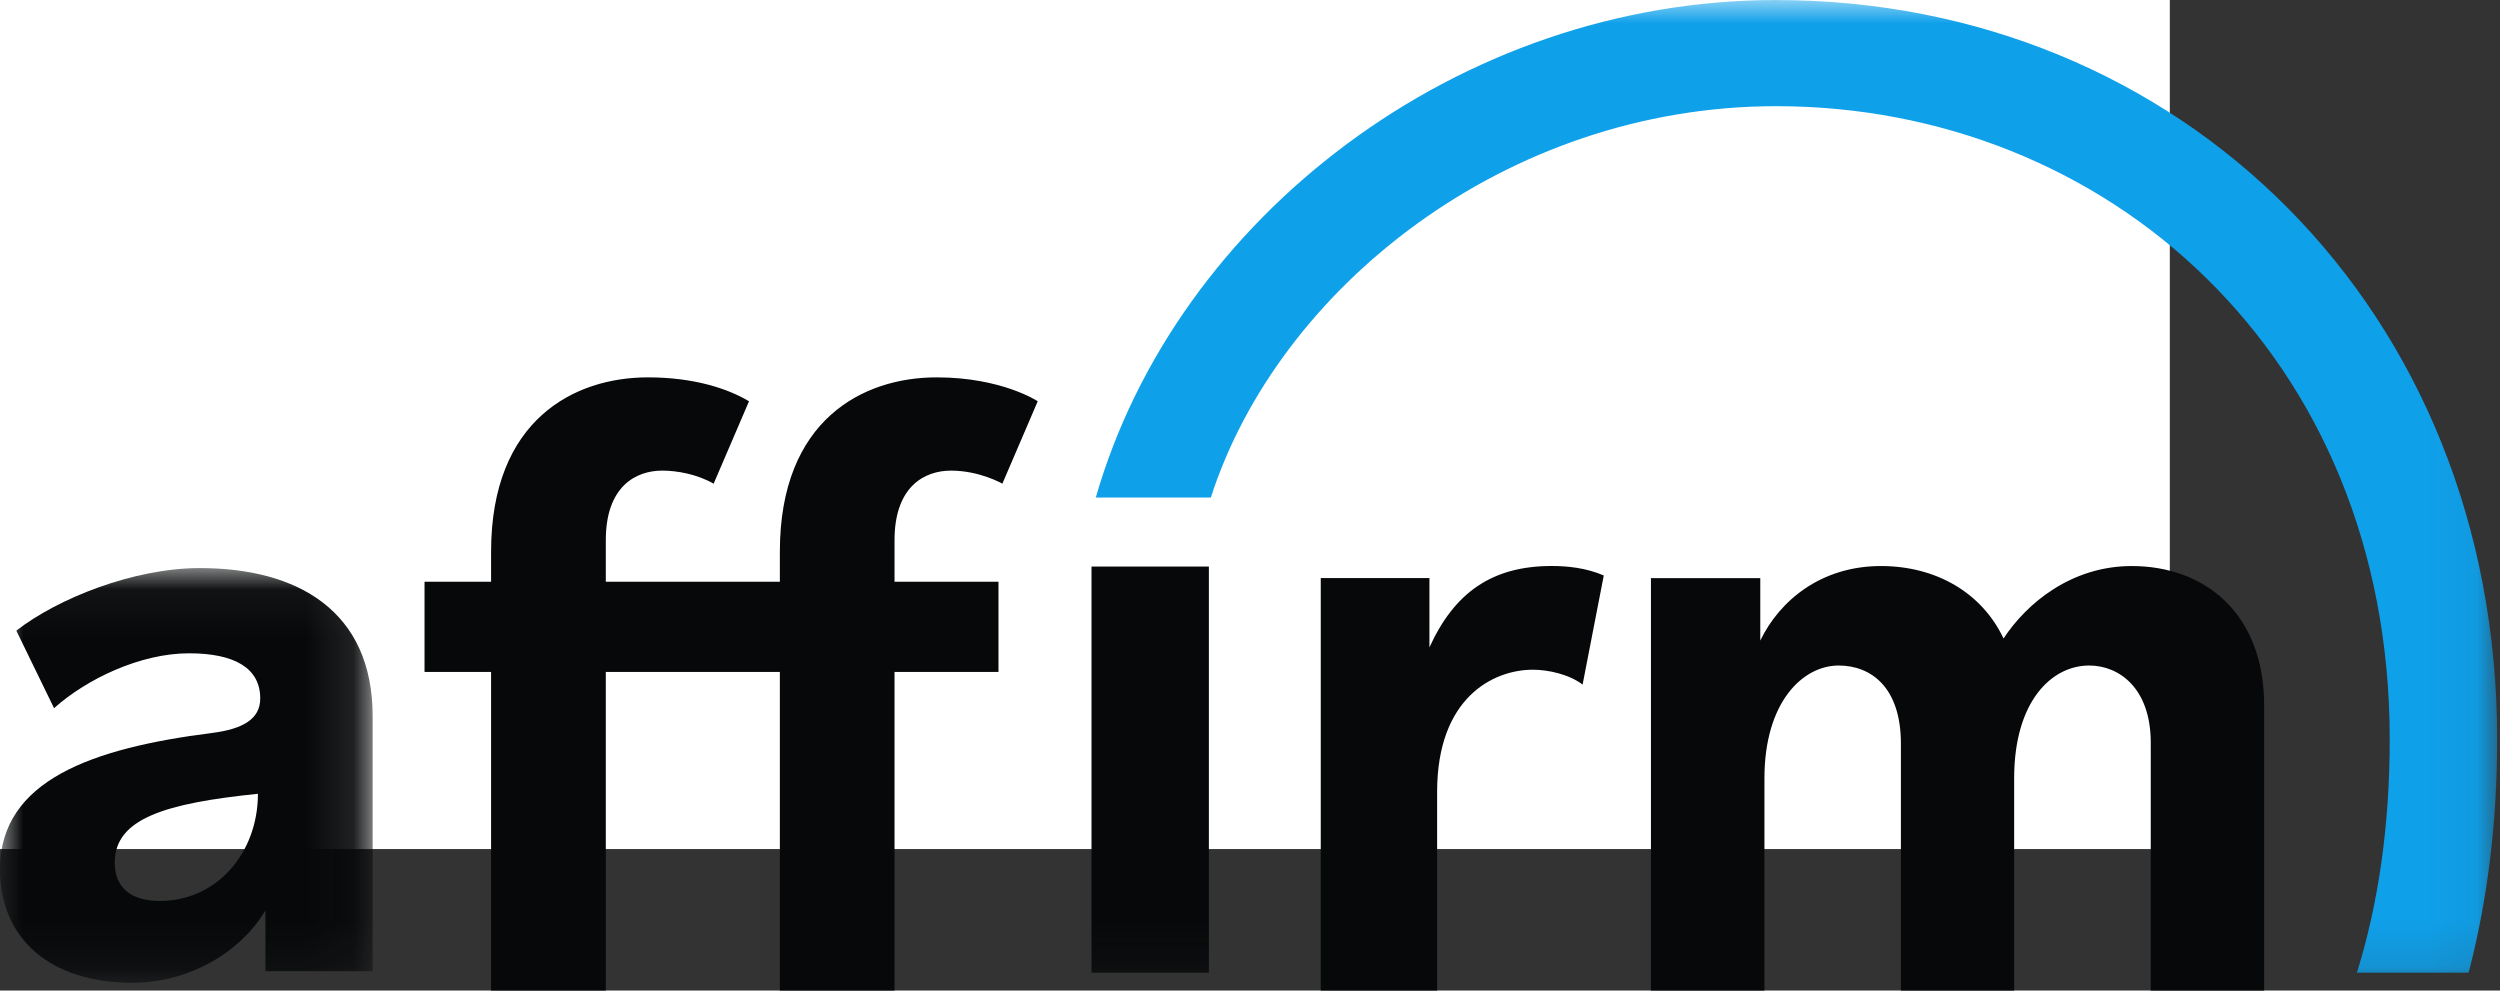
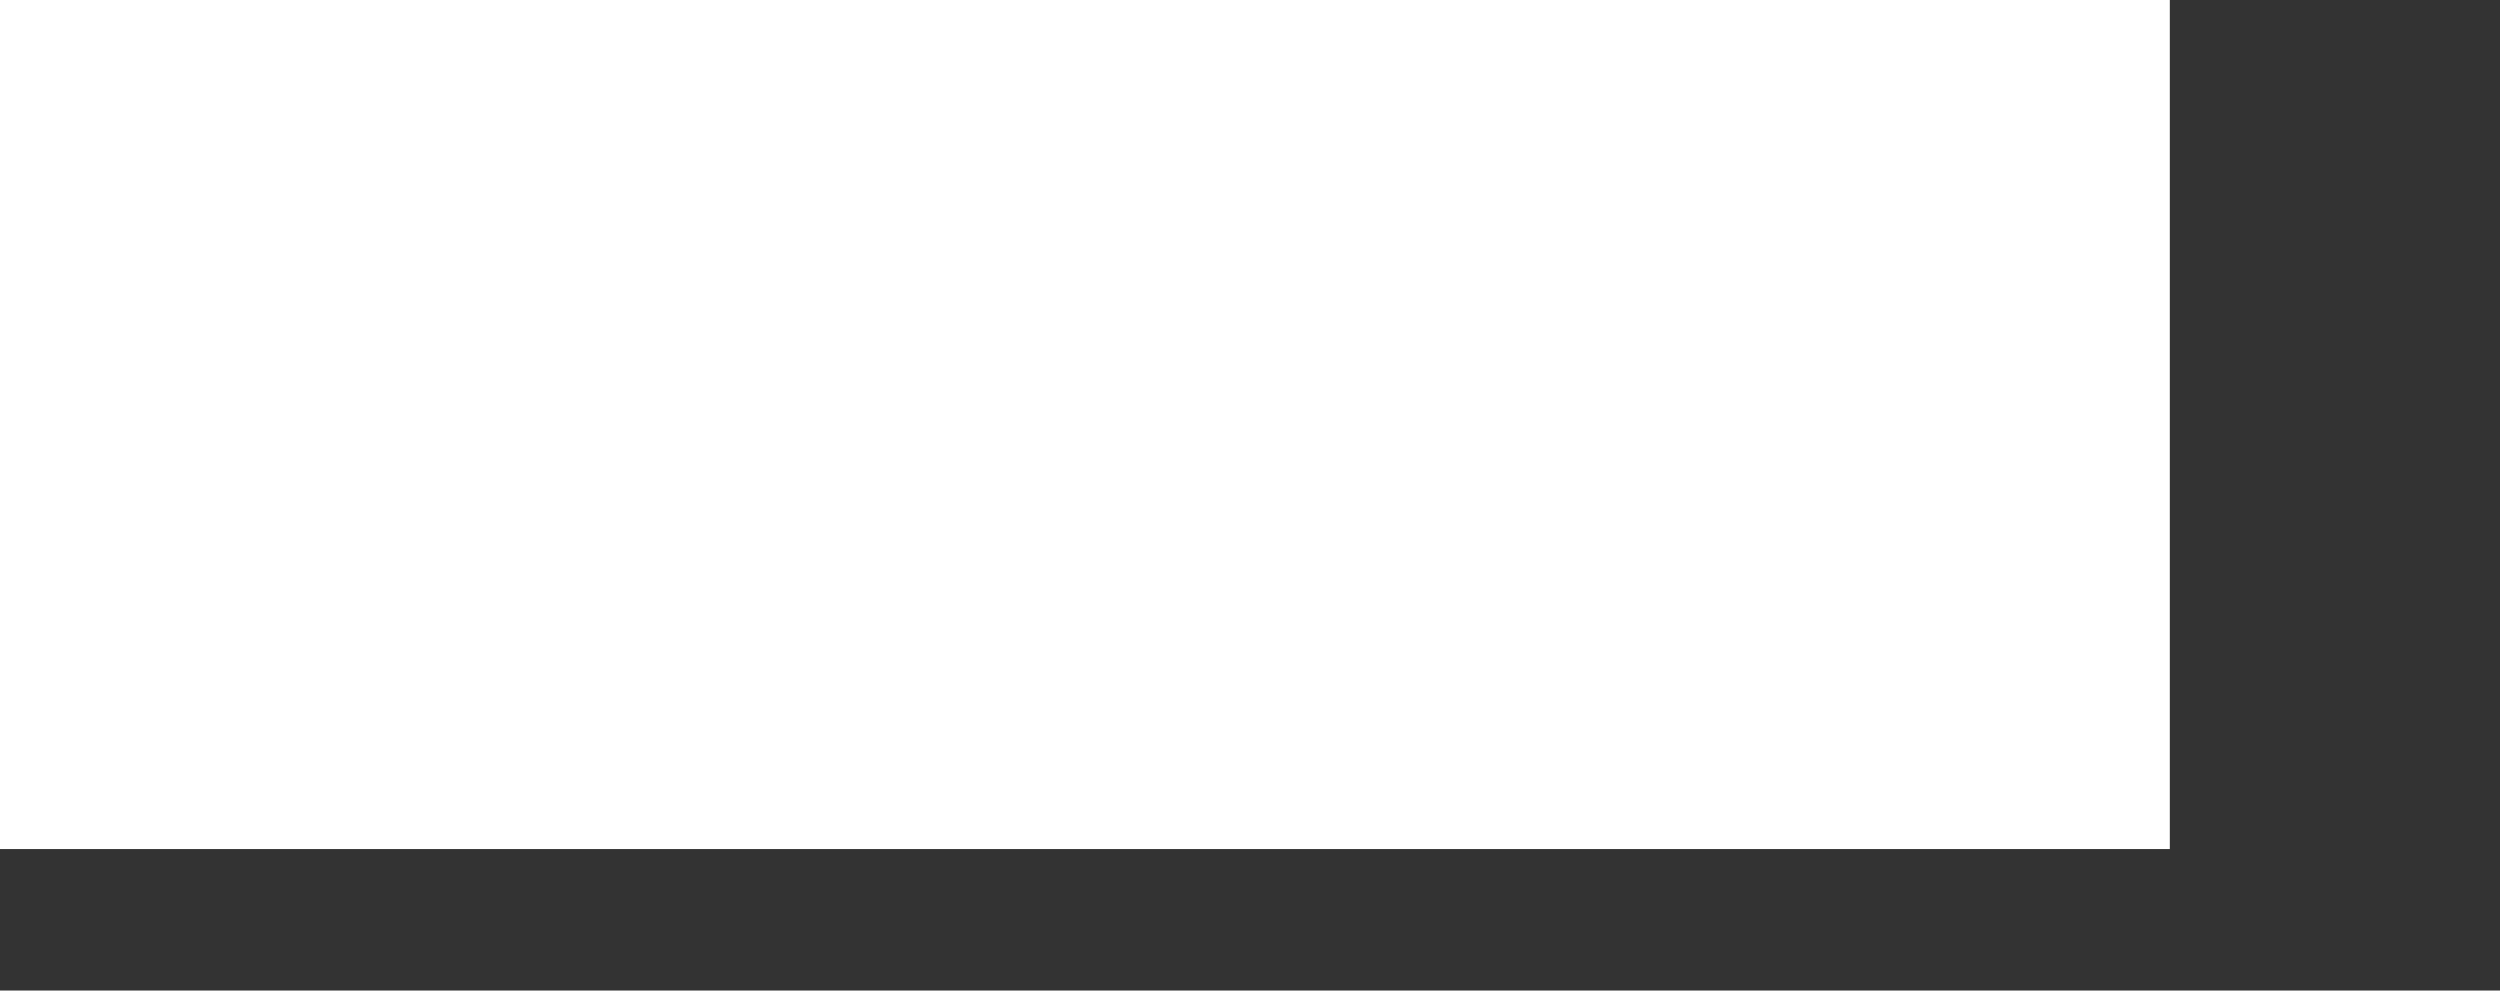
<svg xmlns="http://www.w3.org/2000/svg" xmlns:xlink="http://www.w3.org/1999/xlink" width="53" height="21" viewBox="0 0 53 21">
  <rect x="0" y="0" width="53" height="21" fill="#333333" stroke="none" />
  <defs>
    <path id="05phajv9fa" d="M0 0.043L7.9 0.043 7.9 8.835 0 8.835z" />
    <path id="6gtxjiykoc" d="M0 20.875L52.941 20.875 52.941 0 0 0z" />
    <path id="qghpf7fw2e" d="M0 20.875L52.941 20.875 52.941 0 0 0z" />
  </defs>
  <g fill="none" fill-rule="evenodd">
    <path fill="#FFF" fill-rule="nonzero" d="M0 0H46V18H0z" />
    <g transform="translate(0 12)">
      <mask id="623e2bgz6b" fill="#fff">
        <use xlink:href="#05phajv9fa" />
      </mask>
-       <path fill="#060809" fill-rule="nonzero" d="M3.39 7.1c-.64 0-.958-.306-.958-.812 0-.937 1.075-1.258 3.036-1.46C5.468 6.08 4.6 7.1 3.39 7.1M4.236.043C2.834.043 1.22.688.346 1.37l.8 1.643c.702-.627 1.837-1.163 2.861-1.163.973 0 1.51.318 1.51.956 0 .432-.356.649-1.03.734C1.975 3.859 0 4.535 0 6.427c0 1.5 1.095 2.408 2.804 2.408 1.22 0 2.306-.662 2.823-1.535v1.29H7.9V3.183C7.9.95 6.31.043 4.236.043" mask="url(#623e2bgz6b)" />
    </g>
-     <path fill="#060809" fill-rule="nonzero" d="M28 12.257V21h2.467v-4.212c0-2.003 1.195-2.59 2.029-2.59.325 0 .764.095 1.055.315L34 12.2c-.381-.164-.78-.201-1.106-.201-1.268 0-2.065.57-2.59 1.726v-1.47H28zM45.192 12c-1.272 0-2.222.782-2.717 1.536-.46-.974-1.434-1.536-2.599-1.536-1.272 0-2.151.735-2.558 1.58v-1.323H35V21h2.406v-4.5c0-1.617.813-2.391 1.573-2.391.688 0 1.32.463 1.32 1.656V21H42.7v-4.5c0-1.635.795-2.391 1.59-2.391.636 0 1.306.48 1.306 1.638V21H48v-6.043C48 12.99 46.728 12 45.192 12M21.168 12.333h-2.204v-.881c0-1.147.643-1.475 1.197-1.475.612 0 1.089.277 1.089.277L22 8.507S21.24 8 19.856 8c-1.554 0-3.323.893-3.323 3.696v.637h-3.69v-.881c0-1.147.642-1.475 1.196-1.475.315 0 .739.075 1.09.277l.75-1.747C15.43 8.238 14.71 8 13.735 8c-1.555 0-3.324.893-3.324 3.696v.637H9v1.912h1.411V21h2.432v-6.755h3.69V21h2.431v-6.755h2.204v-1.912z" />
    <mask id="4p5ohrpktd" fill="#fff">
      <use xlink:href="#6gtxjiykoc" />
    </mask>
-     <path fill="#060809" fill-rule="nonzero" d="M23.14 20.622L25.628 20.622 25.628 12.011 23.14 12.011z" mask="url(#4p5ohrpktd)" />
    <g>
      <mask id="vrs0l99zef" fill="#fff">
        <use xlink:href="#qghpf7fw2e" />
      </mask>
-       <path fill="#0FA0EA" fill-rule="nonzero" d="M37.655 0c-6.727 0-12.722 4.615-14.424 10.548h2.439c1.42-4.419 6.245-8.297 11.985-8.297 6.977 0 13.007 5.25 13.007 13.42 0 1.835-.24 3.49-.696 4.95h2.366l.023-.08c.387-1.507.585-3.145.585-4.87 0-9.112-6.72-15.67-15.285-15.67" mask="url(#vrs0l99zef)" />
    </g>
  </g>
</svg>